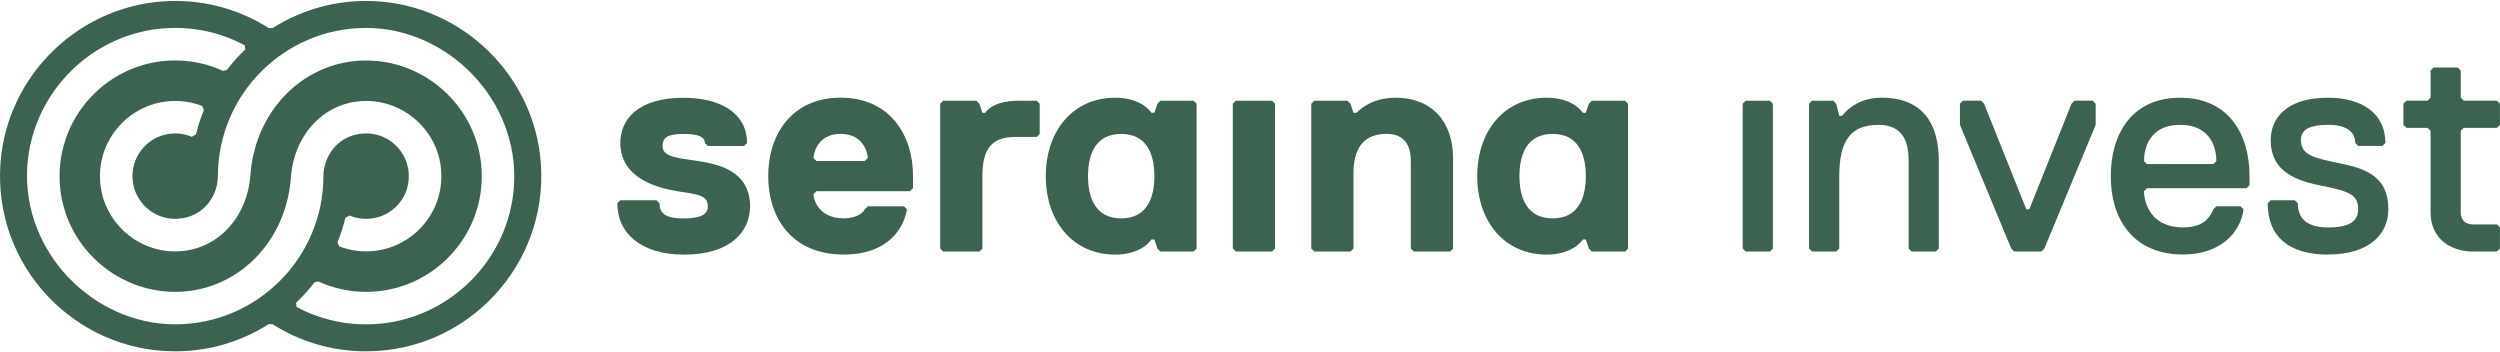
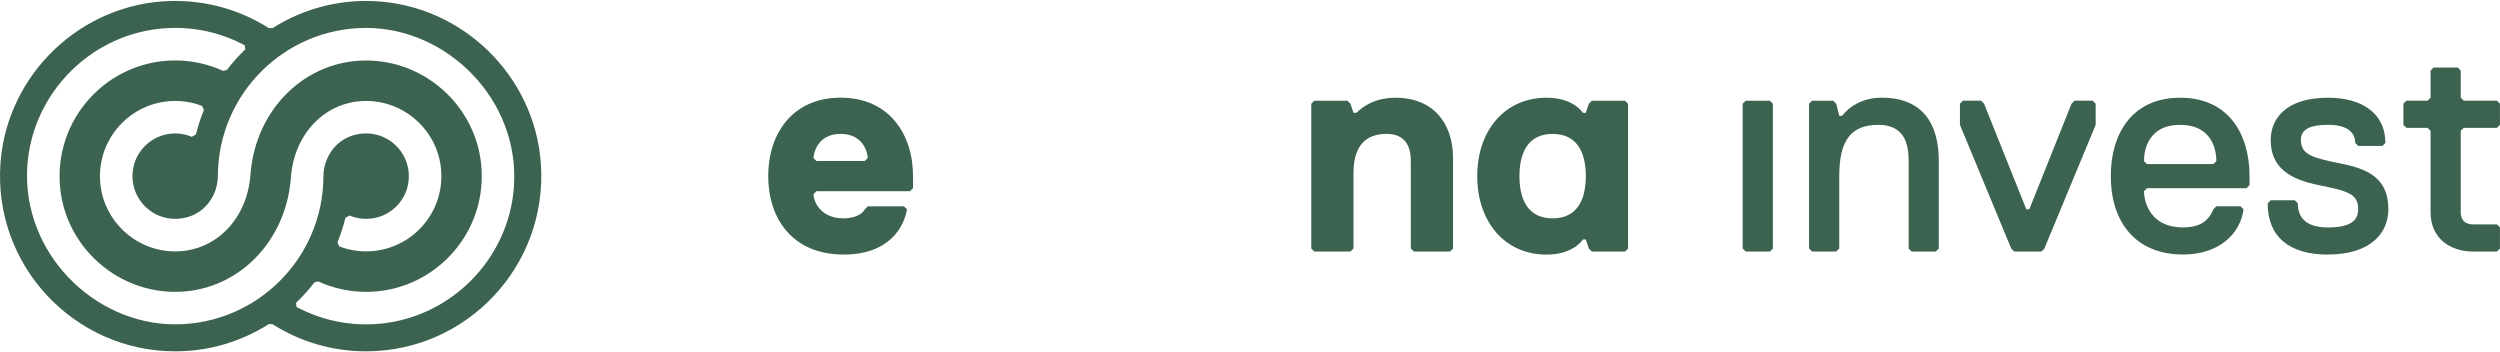
<svg xmlns="http://www.w3.org/2000/svg" width="220px" height="31px" id="Ebene_1" data-name="Ebene 1" viewBox="0 0 555.99 77.92">
  <defs>
    <style>
      .cls-1 {
        fill: #3c634f;
      }
    </style>
  </defs>
  <g>
-     <path class="cls-1" d="m152.05,56.41c-9.39,0-14.76-4.7-14.76-11.41l.67-.67h8.05l.67.67c0,2.68,2.01,3.36,5.37,3.36s5.37-.67,5.37-2.68c0-2.68-2.68-2.68-6.71-3.35-4.03-.67-12.75-2.68-12.75-10.74,0-5.37,4.03-10.06,14.09-10.06,8.05,0,14.09,3.35,14.09,10.06l-.67.67h-8.05l-.67-.67c0-1.34-1.34-2.01-4.7-2.01s-4.7.67-4.7,2.68c0,2.68,4.03,2.68,8.05,3.36,4.03.67,11.41,2.01,11.41,10.06,0,5.37-4.03,10.74-14.76,10.74Z" />
    <path class="cls-1" d="m203.05,41.64l-.67.67h-20.8l-.67.67c0,1.34,1.34,5.37,6.71,5.37,2.01,0,4.03-.67,4.7-2.01l.67-.67h8.05l.67.67c-.67,4.03-4.03,10.06-14.09,10.06-11.41,0-16.77-8.05-16.77-17.45s5.37-17.44,16.1-17.44,16.1,8.05,16.1,17.44v2.68Zm-10.06-6.71c0-.67-.67-5.37-6.04-5.37s-6.04,4.7-6.04,5.37l.67.67h10.73l.67-.67Z" />
-     <path class="cls-1" d="m230.56,30.24h-4.7c-5.37,0-7.38,2.68-7.38,8.72v16.1l-.67.67h-8.05l-.67-.67V22.86l.67-.67h7.38l.67.67.67,2.01h.67s1.34-2.68,7.38-2.68h4.03l.67.67v6.71l-.67.67Z" />
-     <path class="cls-1" d="m265.45,55.73h-7.38l-.67-.67-.67-2.01h-.67s-2.01,3.36-8.05,3.36c-9.39,0-15.43-7.38-15.43-17.45s6.04-17.44,15.43-17.44c6.04,0,8.05,3.35,8.05,3.35h.67l.67-2.01.67-.67h7.38l.67.67v32.21l-.67.67Zm-16.1-7.38c5.37,0,7.38-4.03,7.38-9.39s-2.01-9.39-7.38-9.39-7.38,4.03-7.38,9.39,2.01,9.39,7.38,9.39Z" />
-     <path class="cls-1" d="m282.89,55.73h-8.05l-.67-.67V22.86l.67-.67h8.05l.67.67v32.21l-.67.67Z" />
    <path class="cls-1" d="m322.48,55.73h-8.05l-.67-.67v-19.46c0-3.36-1.34-6.04-5.37-6.04-4.7,0-7.38,2.68-7.38,8.72v16.77l-.67.67h-8.05l-.67-.67V22.86l.67-.67h7.38l.67.67.67,2.01h.67c1.34-1.34,4.03-3.35,8.72-3.35,8.05,0,12.75,5.37,12.75,13.42v20.13l-.67.67Z" />
    <path class="cls-1" d="m361.4,55.73h-7.38l-.67-.67-.67-2.01h-.67s-2.01,3.36-8.05,3.36c-9.39,0-15.43-7.38-15.43-17.45s6.04-17.44,15.43-17.44c6.04,0,8.05,3.35,8.05,3.35h.67l.67-2.01.67-.67h7.38l.67.67v32.21l-.67.67Zm-16.1-7.38c5.37,0,7.38-4.03,7.38-9.39s-2.01-9.39-7.38-9.39-7.38,4.03-7.38,9.39,2.01,9.39,7.38,9.39Z" />
    <path class="cls-1" d="m393.61,55.73h-5.37l-.67-.67V22.86l.67-.67h5.37l.67.67v32.21l-.67.67Z" />
    <path class="cls-1" d="m430.51,55.73h-5.37l-.67-.67v-19.46c0-3.36-.67-8.05-6.71-8.05s-8.72,3.35-8.72,11.41v16.1l-.67.67h-5.37l-.67-.67V22.86l.67-.67h4.7l.67.67.67,2.68h.67s2.68-4.03,8.72-4.03c9.39,0,12.75,6.04,12.75,14.09v19.46l-.67.67Z" />
    <path class="cls-1" d="m454.67,55.06l-.67.67h-6.04l-.67-.67-11.41-27.51v-4.7l.67-.67h4.03l.67.67,9.39,23.48h.67l9.39-23.48.67-.67h4.03l.67.67v4.7l-11.41,27.51Z" />
    <path class="cls-1" d="m469.43,38.96c0-9.39,4.7-17.44,15.43-17.44s15.43,8.05,15.43,17.44v2.01l-.67.67h-22.14l-.67.67c0,1.34.67,8.05,8.72,8.05,2.68,0,5.37-.67,6.71-4.03l.67-.67h5.37l.67.67c-.67,5.37-5.37,10.06-13.42,10.06-10.74,0-16.1-7.38-16.1-17.45Zm23.48-3.35c0-2.01-.67-8.05-8.05-8.05s-8.05,6.04-8.05,8.05l.67.67h14.76l.67-.67Z" />
    <path class="cls-1" d="m517.74,56.41c-8.72,0-13.42-4.03-13.42-11.41l.67-.67h5.37l.67.67c0,3.36,2.01,5.37,6.71,5.37s6.71-1.34,6.71-4.03c0-3.35-2.01-4.03-8.72-5.37-6.71-1.34-10.73-4.03-10.73-10.06,0-4.7,3.35-9.39,12.75-9.39,7.38,0,12.75,3.35,12.75,10.06l-.67.67h-5.37l-.67-.67c0-2.01-1.34-4.03-6.04-4.03-3.36,0-6.04.67-6.04,3.35,0,3.36,2.68,4.03,9.39,5.37,6.71,1.34,10.06,4.03,10.06,10.06,0,5.37-4.03,10.06-13.42,10.06Z" />
    <path class="cls-1" d="m555.31,55.73h-5.37c-4.7,0-9.39-2.68-9.39-8.72v-18.12l-.67-.67h-4.7l-.67-.67v-4.7l.67-.67h4.7l.67-.67v-6.04l.67-.67h5.37l.67.67v6.04l.67.67h7.38l.67.67v4.7l-.67.67h-7.38l-.67.67v18.12c0,2.01,1.34,2.68,2.68,2.68h5.37l.67.67v4.7l-.67.67Z" />
  </g>
  <path class="cls-1" d="m83.39.05c-8.39-.42-16.23,1.84-22.77,5.99h-.83C53.28,1.91,45.78-.18,37.96.01,18.12.5,1.58,16.21.11,36c-1.69,22.81,16.39,41.92,38.85,41.92,7.64,0,14.77-2.22,20.8-6.04h.83c6.23,3.95,13.37,6.04,20.83,6.04,22.39,0,40.43-18.99,38.87-41.71C118.94,16.7,102.92,1.02,83.39.05ZM6.08,36.68c1.11-16.43,14.53-29.69,30.97-30.63,6.16-.35,12.1.99,17.39,3.82l.11.91c-1.48,1.41-2.85,2.93-4.09,4.56l-.84.21c-3.33-1.52-6.95-2.32-10.65-2.32-15.12,0-27.24,13.12-25.57,28.58,1.31,12.11,11.23,21.74,23.36,22.79,14.61,1.26,26.82-10.05,27.93-25.31.76-10.48,8.63-17.91,18.39-16.97,7.64.73,13.92,6.77,14.93,14.37,1.36,10.23-6.6,19-16.58,19-2.07,0-4.09-.38-5.99-1.11l-.39-.93c.72-1.75,1.31-3.57,1.77-5.43l.93-.5c1.61.68,3.45.92,5.36.59,3.77-.65,6.85-3.63,7.61-7.39,1.43-7.09-5.11-13.21-12.29-11-3.96,1.22-6.49,5.02-6.51,9.16-.07,18.12-14.83,32.84-32.96,32.84S4.78,55.88,6.08,36.68Zm77.26,35.19c-6.16.35-12.1-.99-17.39-3.82l-.11-.91c1.48-1.41,2.85-2.93,4.09-4.55l.84-.21c3.33,1.52,6.95,2.32,10.65,2.32,15.12,0,27.24-13.12,25.57-28.57-1.31-12.11-11.23-21.74-23.36-22.79-14.61-1.26-26.82,10.05-27.93,25.31-.76,10.48-8.64,17.91-18.4,16.97-7.64-.74-13.91-6.77-14.92-14.38-1.36-10.23,6.61-19,16.58-19,2.07,0,4.09.38,5.99,1.11l.39.93c-.72,1.75-1.31,3.57-1.77,5.43l-.93.5c-1.61-.68-3.45-.93-5.37-.59-3.78.66-6.86,3.64-7.61,7.4-1.42,7.09,5.12,13.19,12.29,10.98,3.96-1.22,6.49-5.02,6.51-9.16.07-18.12,14.83-32.84,32.96-32.84s34.18,16.04,32.88,35.24c-1.11,16.43-14.52,29.69-30.96,30.63Z" />
</svg>